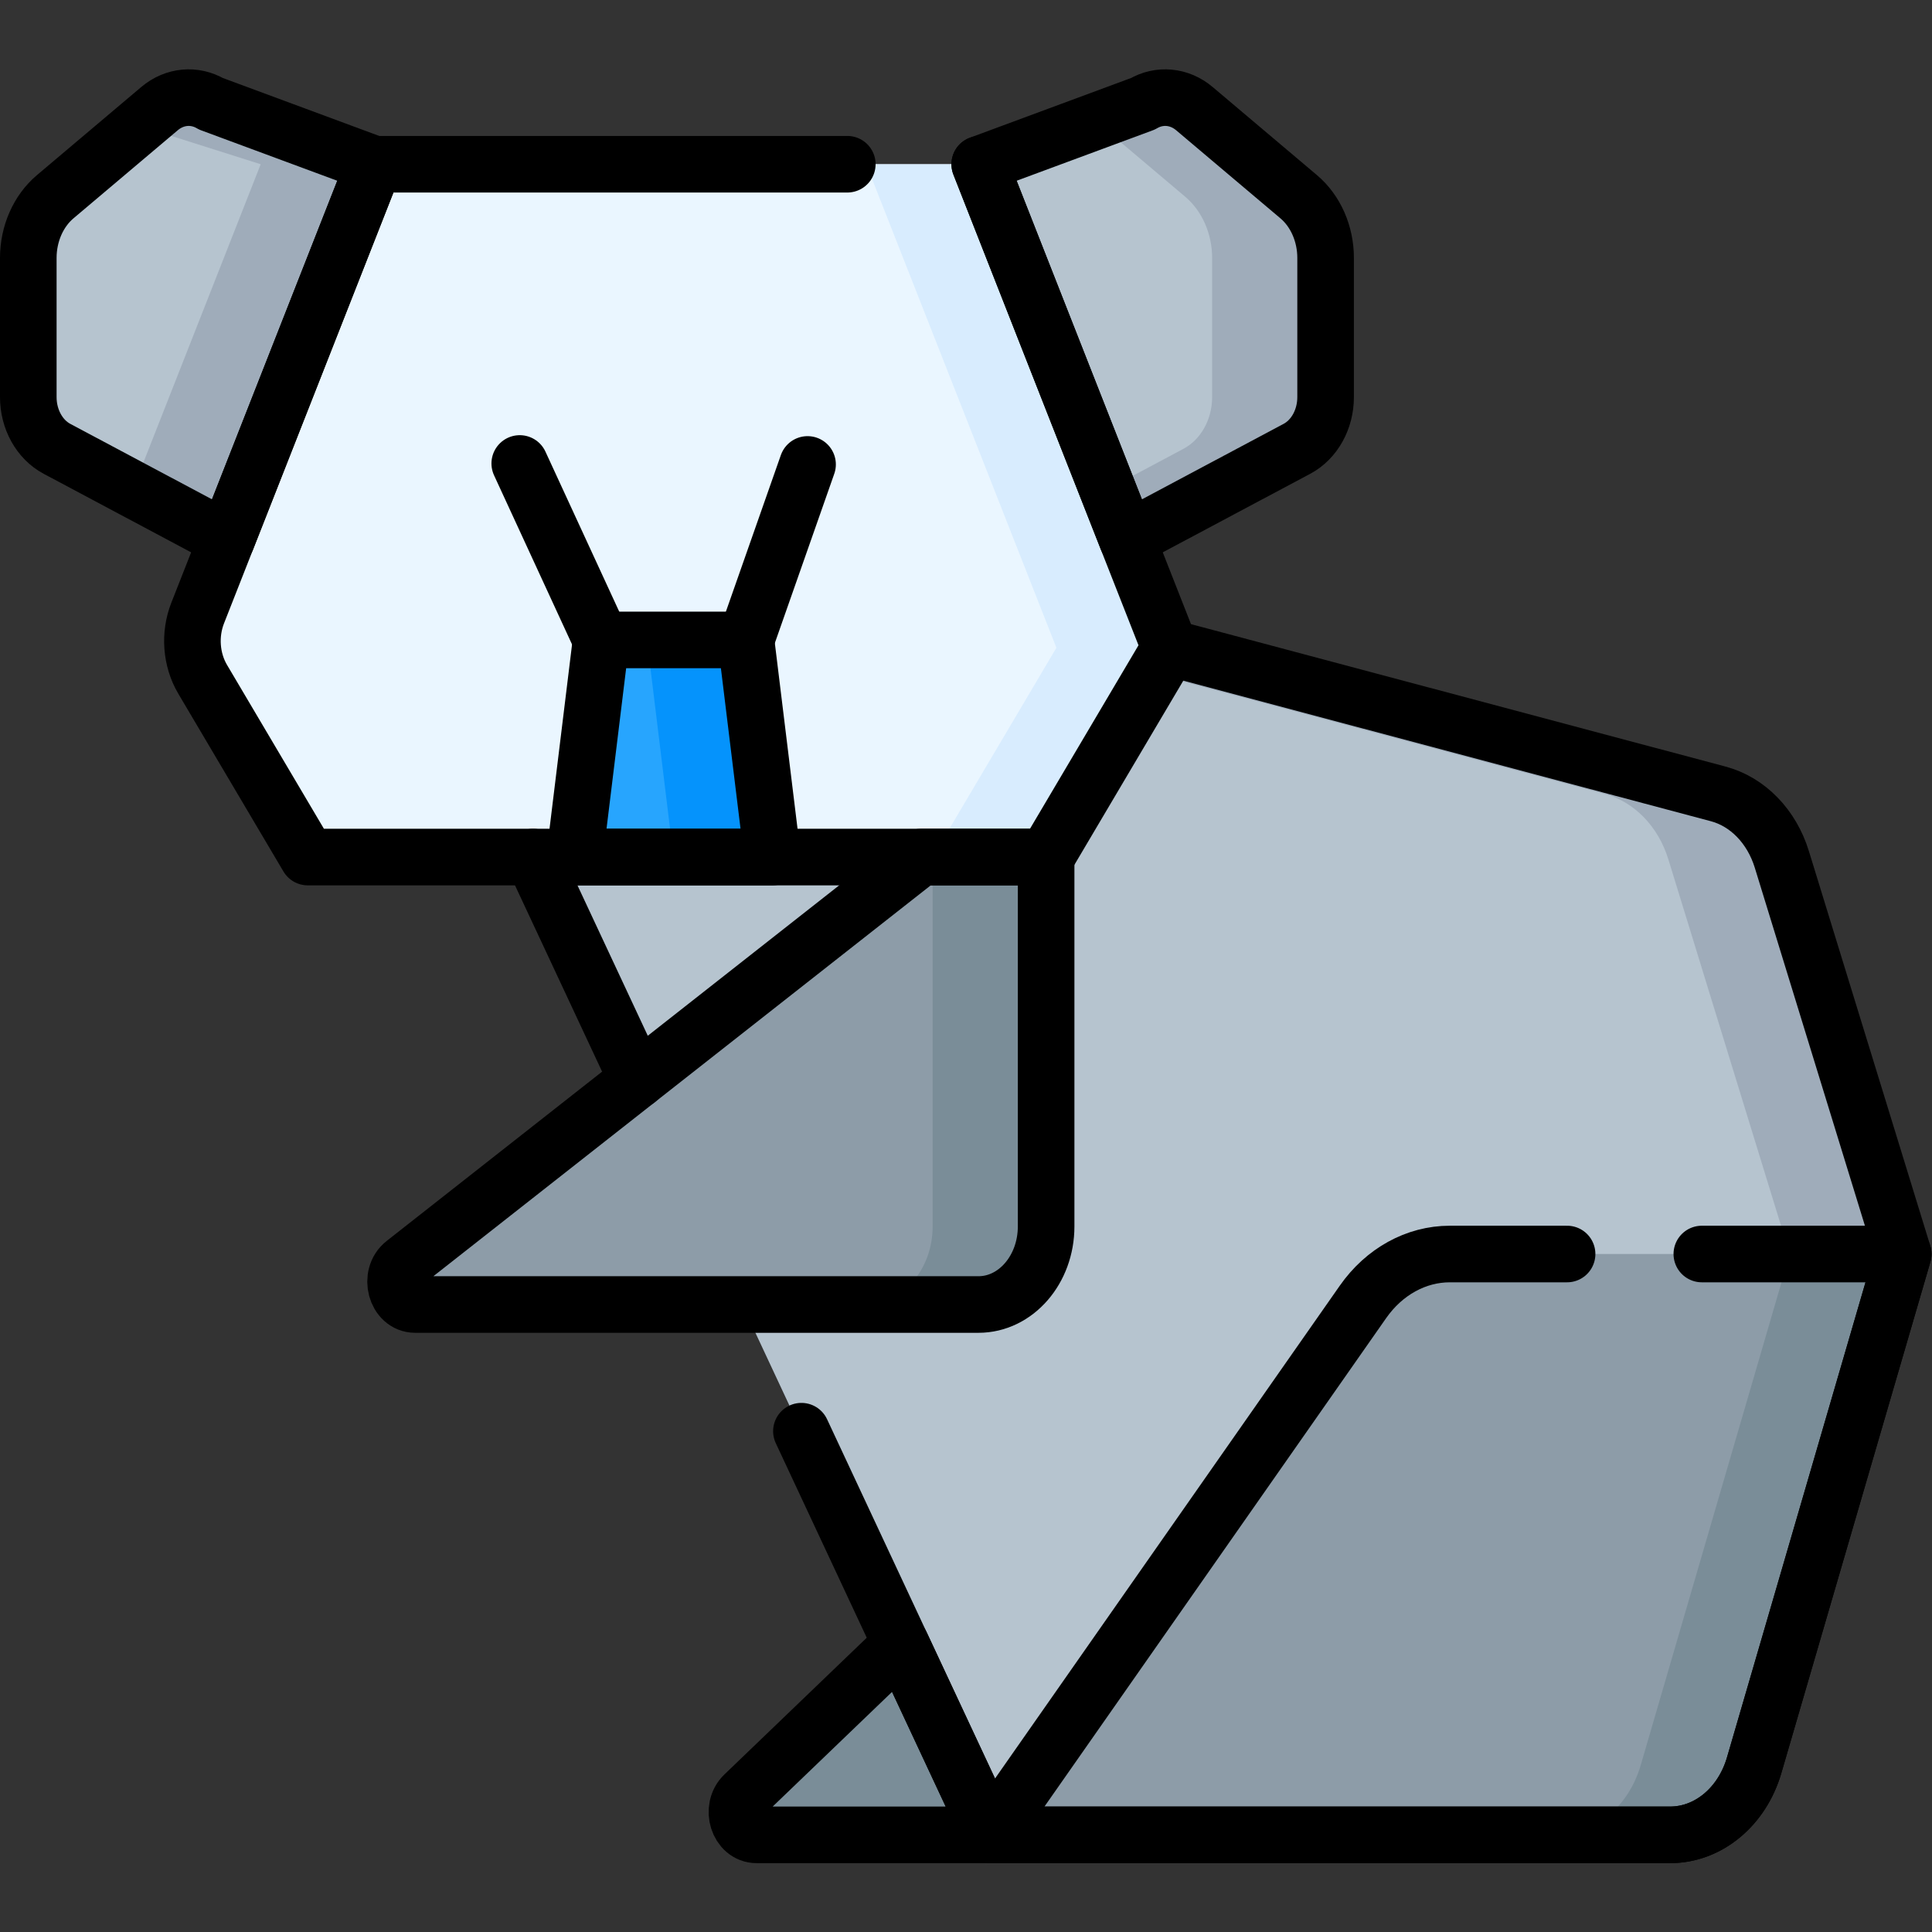
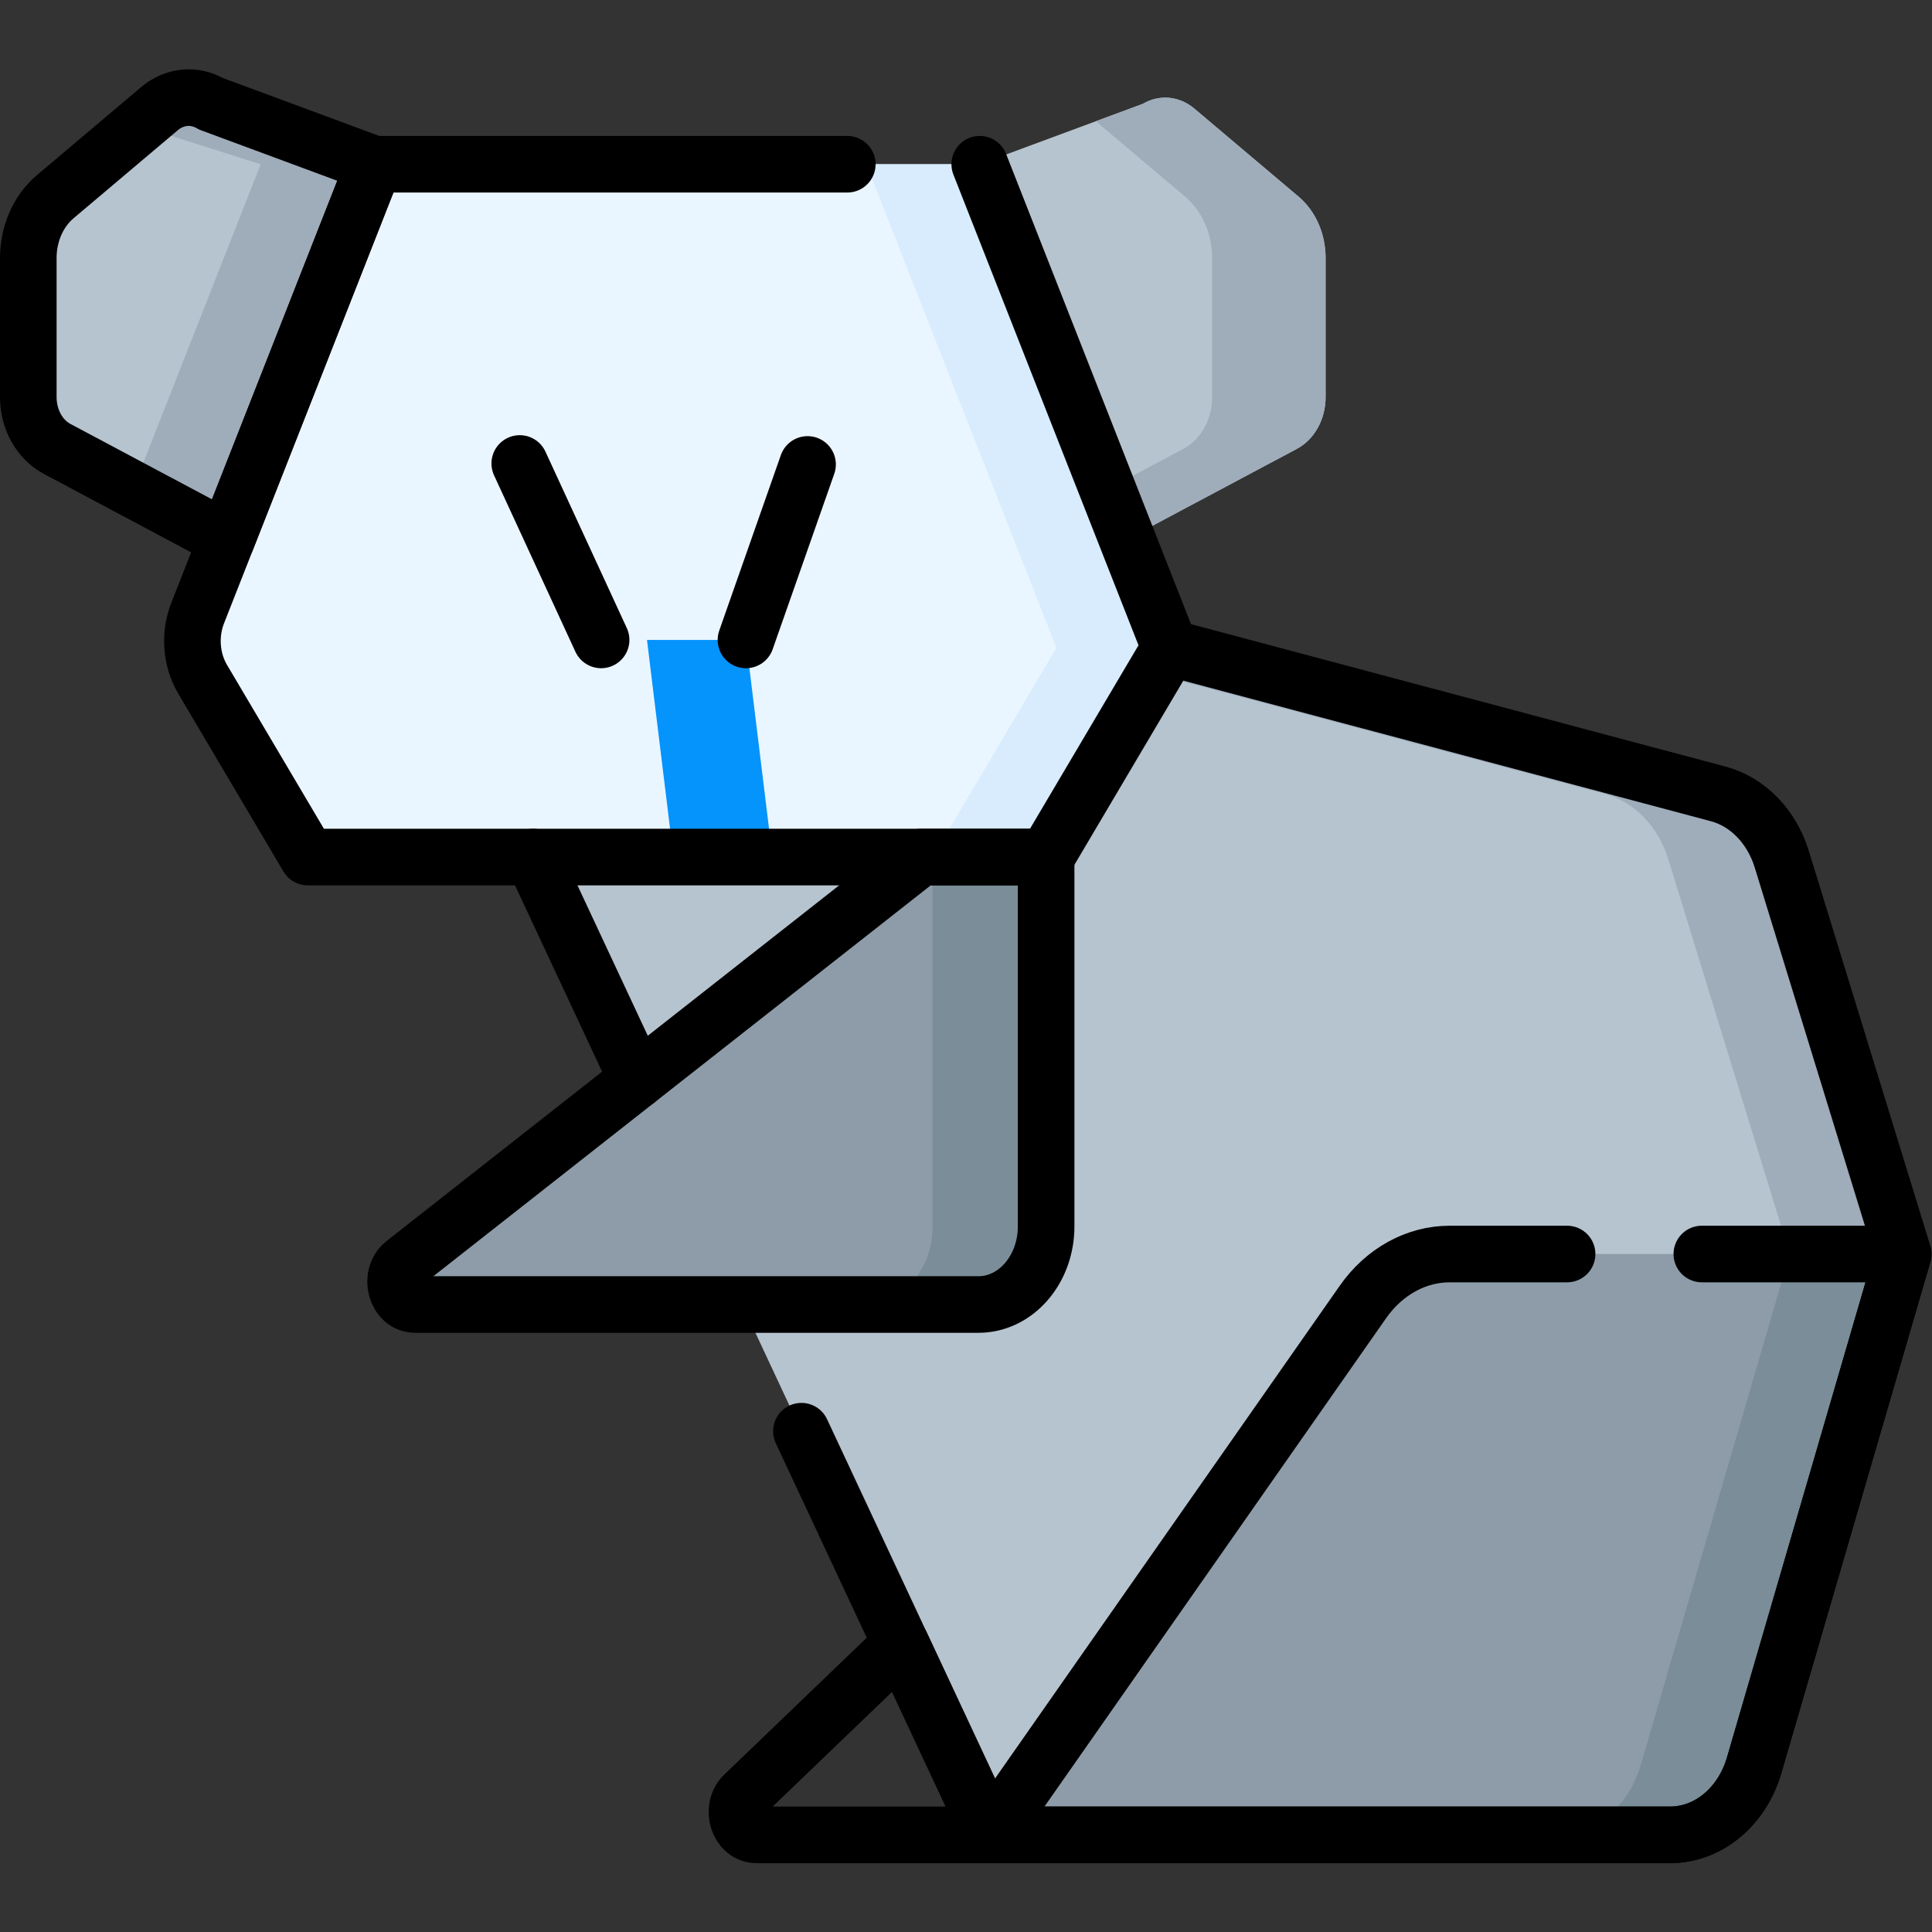
<svg xmlns="http://www.w3.org/2000/svg" version="1.1" id="svg6561" xml:space="preserve" width="682.667" height="682.667" viewBox="0 0 682.667 682.667">
  <rect x="0" y="0" width="682.667" height="682.667" fill="#333333" stroke="none" />
  <defs id="defs6565">
    <clipPath clipPathUnits="userSpaceOnUse" id="clipPath6575">
      <path d="M 0,512 H 512 V 0 H 0 Z" id="path6573" />
    </clipPath>
  </defs>
  <g id="g6567" transform="matrix(1.333,0,0,-1.333,0,682.667)">
    <g id="g6569">
      <g id="g6571" clip-path="url(#clipPath6575)">
        <g id="g6577" transform="translate(504.5,179.718)">
          <path d="m 0,0 -39.506,-135.503 c -3.217,-11.031 -12.181,-18.463 -22.271,-18.463 h -180.26 l -121.171,259.185 168.817,55.477 145.36,-38.737 c 7.817,-2.083 14.172,-8.623 16.854,-17.345 z" style="fill:#b6c4cf;fill-opacity:1;fill-rule:nonzero;stroke:none" id="path6579" />
        </g>
        <g id="g6581" transform="translate(472.323,284.332)">
          <path d="m 0,0 c -2.682,8.722 -9.038,15.261 -16.854,17.345 l -145.36,38.737 -13.47,-4.427 128.749,-34.31 C -39.117,15.261 -32.762,8.722 -30.08,0 L 2.097,-104.614 -37.41,-240.117 c -3.216,-11.031 -12.18,-18.463 -22.27,-18.463 h 30.08 c 10.09,0 19.054,7.432 22.27,18.463 l 39.507,135.503 z" style="fill:#9facba;fill-opacity:1;fill-rule:nonzero;stroke:none" id="path6583" />
        </g>
        <g id="g6585" transform="translate(277.302,284.94)">
          <path d="m 0,0 h -195.716 l -27.867,47.123 c -3.068,5.188 -3.568,11.847 -1.319,17.565 l 46.782,118.964 H -17.596 L 32.808,55.479 Z" style="fill:#eaf6ff;fill-opacity:1;fill-rule:nonzero;stroke:none" id="path6587" />
        </g>
        <g id="g6589" transform="translate(259.706,468.593)">
          <path d="m 0,0 h -30.08 l 50.404,-128.175 -32.808,-55.477 h 30.08 l 32.808,55.477 z" style="fill:#d8ecfe;fill-opacity:1;fill-rule:nonzero;stroke:none" id="path6591" />
        </g>
        <g id="g6593" transform="translate(277.302,284.94)">
          <path d="m 0,0 v -97.92 c 0,-11.426 -8.03,-20.688 -17.937,-20.688 h -149.298 c -5.119,0 -7.16,7.631 -2.929,10.957 L -33.183,0 Z" style="fill:#8d9ca8;fill-opacity:1;fill-rule:nonzero;stroke:none" id="path6595" />
        </g>
        <g id="g6597" transform="translate(247.222,284.94)">
          <path d="m 0,0 v -97.92 c 0,-11.426 -8.03,-20.689 -17.937,-20.689 h 30.081 c 9.906,0 17.936,9.263 17.936,20.689 V 0 Z" style="fill:#7a8d98;fill-opacity:1;fill-rule:nonzero;stroke:none" id="path6599" />
        </g>
        <g id="g6601" transform="translate(504.5,179.718)">
          <path d="m 0,0 -39.506,-135.503 c -3.217,-11.031 -12.181,-18.463 -22.271,-18.463 h -180.26 l 98.826,141.27 C -137.594,-4.667 -129.13,0 -120.185,0 Z" style="fill:#8d9ca8;fill-opacity:1;fill-rule:nonzero;stroke:none" id="path6603" />
        </g>
        <g id="g6605" transform="translate(474.42,179.718)">
          <path d="m 0,0 -39.506,-135.503 c -3.217,-11.031 -12.181,-18.463 -22.271,-18.463 h 30.08 c 10.091,0 19.054,7.432 22.271,18.463 L 30.08,0 Z" style="fill:#7a8d98;fill-opacity:1;fill-rule:nonzero;stroke:none" id="path6607" />
        </g>
        <g id="g6609" transform="translate(262.463,25.752)">
-           <path d="m 0,0 h -61.908 c -4.866,0 -7.068,7.019 -3.329,10.609 l 41.597,39.956 z" style="fill:#7a8d98;fill-opacity:1;fill-rule:nonzero;stroke:none" id="path6611" />
-         </g>
+           </g>
        <g id="g6613" transform="translate(259.706,468.593)">
          <path d="m 0,0 43.23,16.013 c 4.4,2.585 9.687,2.092 13.67,-1.273 L 84.542,-8.61 c 4.488,-3.791 7.14,-9.823 7.14,-16.238 v -36.883 c 0,-5.886 -2.967,-11.236 -7.6,-13.704 L 39.089,-99.4 Z" style="fill:#b6c4cf;fill-opacity:1;fill-rule:nonzero;stroke:none" id="path6615" />
        </g>
        <g id="g6617" transform="translate(344.248,459.982)">
          <path d="m 0,0 -27.642,23.351 c -3.984,3.365 -9.271,3.857 -13.671,1.272 L -53.767,20.01 -30.08,0 c 4.487,-3.791 7.139,-9.822 7.139,-16.238 v -36.883 c 0,-5.886 -2.966,-11.235 -7.599,-13.703 l -20.123,-10.718 5.209,-13.248 44.994,23.966 c 4.633,2.468 7.599,7.817 7.599,13.703 v 36.883 C 7.139,-9.822 4.487,-3.791 0,0" style="fill:#9facba;fill-opacity:1;fill-rule:nonzero;stroke:none" id="path6619" />
        </g>
        <g id="g6621" transform="translate(99.182,468.593)">
          <path d="m 0,0 -43.23,16.013 c -4.4,2.585 -9.687,2.092 -13.67,-1.273 L -84.542,-8.61 c -4.488,-3.791 -7.14,-9.823 -7.14,-16.238 v -36.883 c 0,-5.886 2.967,-11.236 7.6,-13.704 L -39.089,-99.4 Z" style="fill:#b6c4cf;fill-opacity:1;fill-rule:nonzero;stroke:none" id="path6623" />
        </g>
        <g id="g6625" transform="translate(55.952,484.606)">
          <path d="m 0,0 c -4.4,2.585 -9.687,2.093 -13.67,-1.272 l -8.038,-6.791 c 3.021,1.407 6.143,0.861 11.081,-0.419 l 23.777,-7.531 -33.879,-86.152 24.87,-13.248 39.089,99.4 z" style="fill:#9facba;fill-opacity:1;fill-rule:nonzero;stroke:none" id="path6627" />
        </g>
        <g id="g6629" transform="translate(204.773,284.94)">
-           <path d="m 0,0 h -52.47 l 7.038,57.559 h 38.393 z" style="fill:#27a5fe;fill-opacity:1;fill-rule:nonzero;stroke:none" id="path6631" />
-         </g>
+           </g>
        <g id="g6633" transform="translate(197.735,342.499)">
          <path d="m 0,0 h -26.235 l 7.038,-57.559 H 7.039 Z" style="fill:#0593fc;fill-opacity:1;fill-rule:nonzero;stroke:none" id="path6635" />
        </g>
        <g id="g6637" transform="translate(259.706,468.593)">
          <path d="M 0,0 50.404,-128.174 17.596,-183.652 H -178.12 l -27.867,47.123 c -3.068,5.187 -3.568,11.846 -1.319,17.565 L -160.524,0 h 125.417" style="fill:none;stroke:#000000;stroke-width:15;stroke-linecap:round;stroke-linejoin:round;stroke-miterlimit:10;stroke-dasharray:none;stroke-opacity:1" id="path6639" />
        </g>
        <g id="g6641" transform="translate(168.92,225.841)">
          <path d="M 0,0 -27.63,59.1" style="fill:none;stroke:#000000;stroke-width:15;stroke-linecap:round;stroke-linejoin:round;stroke-miterlimit:10;stroke-dasharray:none;stroke-opacity:1" id="path6643" />
        </g>
        <g id="g6645" transform="translate(310.1,340.411)">
          <path d="m 0,0 h 0.01 l 145.36,-38.73 c 7.82,-2.09 14.17,-8.63 16.85,-17.35 L 194.4,-160.69 154.89,-296.2 c -3.21,-11.03 -12.18,-18.46 -22.27,-18.46 H -47.64 l -50.023,107.002" style="fill:none;stroke:#000000;stroke-width:15;stroke-linecap:round;stroke-linejoin:round;stroke-miterlimit:10;stroke-dasharray:none;stroke-opacity:1" id="path6647" />
        </g>
        <g id="g6649" transform="translate(277.302,284.94)">
          <path d="m 0,0 v -97.92 c 0,-11.426 -8.03,-20.688 -17.937,-20.688 h -149.298 c -5.119,0 -7.16,7.631 -2.929,10.957 L -33.183,0 Z" style="fill:none;stroke:#000000;stroke-width:15;stroke-linecap:round;stroke-linejoin:round;stroke-miterlimit:10;stroke-dasharray:none;stroke-opacity:1" id="path6651" />
        </g>
        <g id="g6653" transform="translate(451.115,179.718)">
          <path d="M 0,0 H 53.385 L 13.879,-135.503 c -3.216,-11.031 -12.18,-18.463 -22.271,-18.463 h -180.259 l 98.825,141.27 C -84.209,-4.667 -75.745,0 -66.8,0 h 31.084" style="fill:none;stroke:#000000;stroke-width:15;stroke-linecap:round;stroke-linejoin:round;stroke-miterlimit:10;stroke-dasharray:none;stroke-opacity:1" id="path6655" />
        </g>
        <g id="g6657" transform="translate(262.463,25.752)">
          <path d="m 0,0 h -61.908 c -4.866,0 -7.068,7.019 -3.329,10.609 l 41.597,39.956 z" style="fill:none;stroke:#000000;stroke-width:15;stroke-linecap:round;stroke-linejoin:round;stroke-miterlimit:10;stroke-dasharray:none;stroke-opacity:1" id="path6659" />
        </g>
        <g id="g6661" transform="translate(259.706,468.593)">
-           <path d="m 0,0 43.23,16.013 c 4.4,2.585 9.687,2.092 13.67,-1.273 L 84.542,-8.61 c 4.488,-3.791 7.14,-9.823 7.14,-16.238 v -36.883 c 0,-5.886 -2.967,-11.236 -7.6,-13.704 L 39.089,-99.4 Z" style="fill:none;stroke:#000000;stroke-width:15;stroke-linecap:round;stroke-linejoin:round;stroke-miterlimit:10;stroke-dasharray:none;stroke-opacity:1" id="path6663" />
-         </g>
+           </g>
        <g id="g6665" transform="translate(99.182,468.593)">
          <path d="m 0,0 -43.23,16.013 c -4.4,2.585 -9.687,2.092 -13.67,-1.273 L -84.542,-8.61 c -4.488,-3.791 -7.14,-9.823 -7.14,-16.238 v -36.883 c 0,-5.886 2.967,-11.236 7.6,-13.704 L -39.089,-99.4 Z" style="fill:none;stroke:#000000;stroke-width:15;stroke-linecap:round;stroke-linejoin:round;stroke-miterlimit:10;stroke-dasharray:none;stroke-opacity:1" id="path6667" />
        </g>
        <g id="g6669" transform="translate(204.773,284.94)">
-           <path d="m 0,0 h -52.47 l 7.038,57.559 h 38.393 z" style="fill:none;stroke:#000000;stroke-width:15;stroke-linecap:round;stroke-linejoin:round;stroke-miterlimit:10;stroke-dasharray:none;stroke-opacity:1" id="path6671" />
-         </g>
+           </g>
        <g id="g6673" transform="translate(159.342,342.499)">
          <path d="M 0,0 -21.569,46.774" style="fill:none;stroke:#000000;stroke-width:15;stroke-linecap:round;stroke-linejoin:round;stroke-miterlimit:10;stroke-dasharray:none;stroke-opacity:1" id="path6675" />
        </g>
        <g id="g6677" transform="translate(197.735,342.499)">
          <path d="M 0,0 16.331,46.517" style="fill:none;stroke:#000000;stroke-width:15;stroke-linecap:round;stroke-linejoin:round;stroke-miterlimit:10;stroke-dasharray:none;stroke-opacity:1" id="path6679" />
        </g>
      </g>
    </g>
  </g>
</svg>